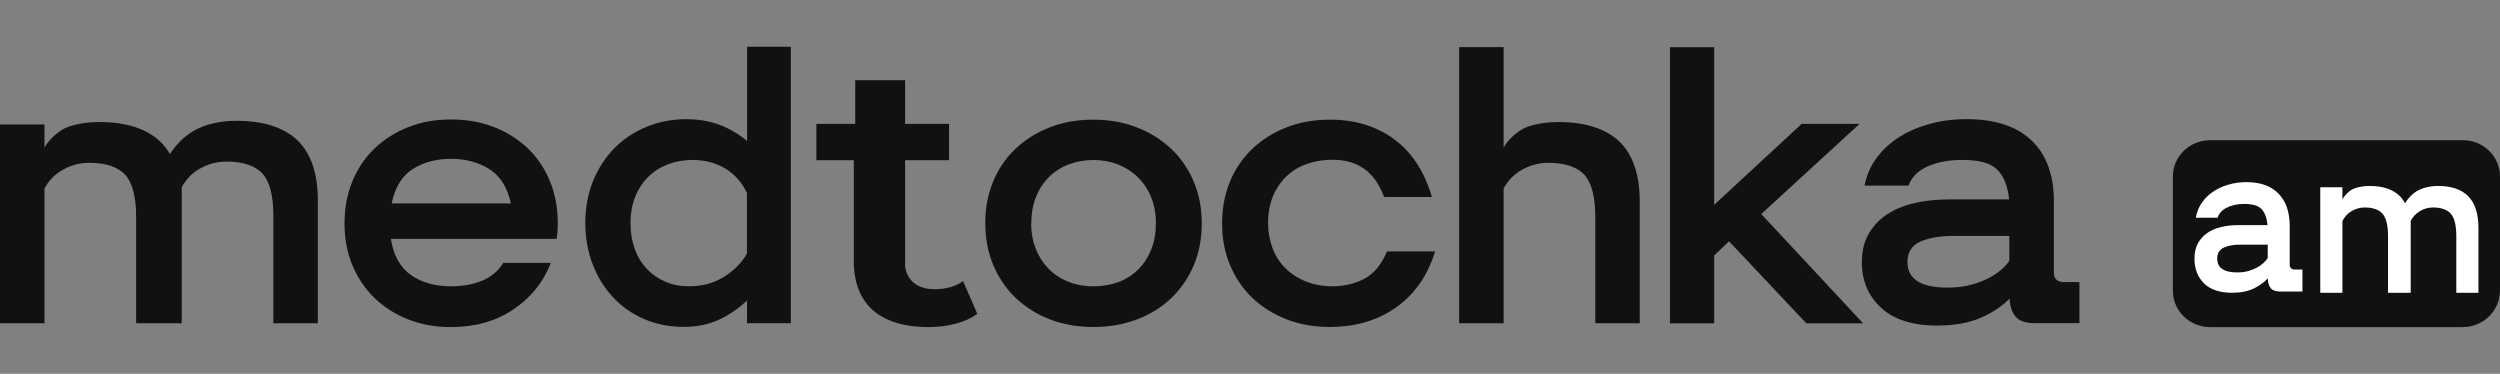
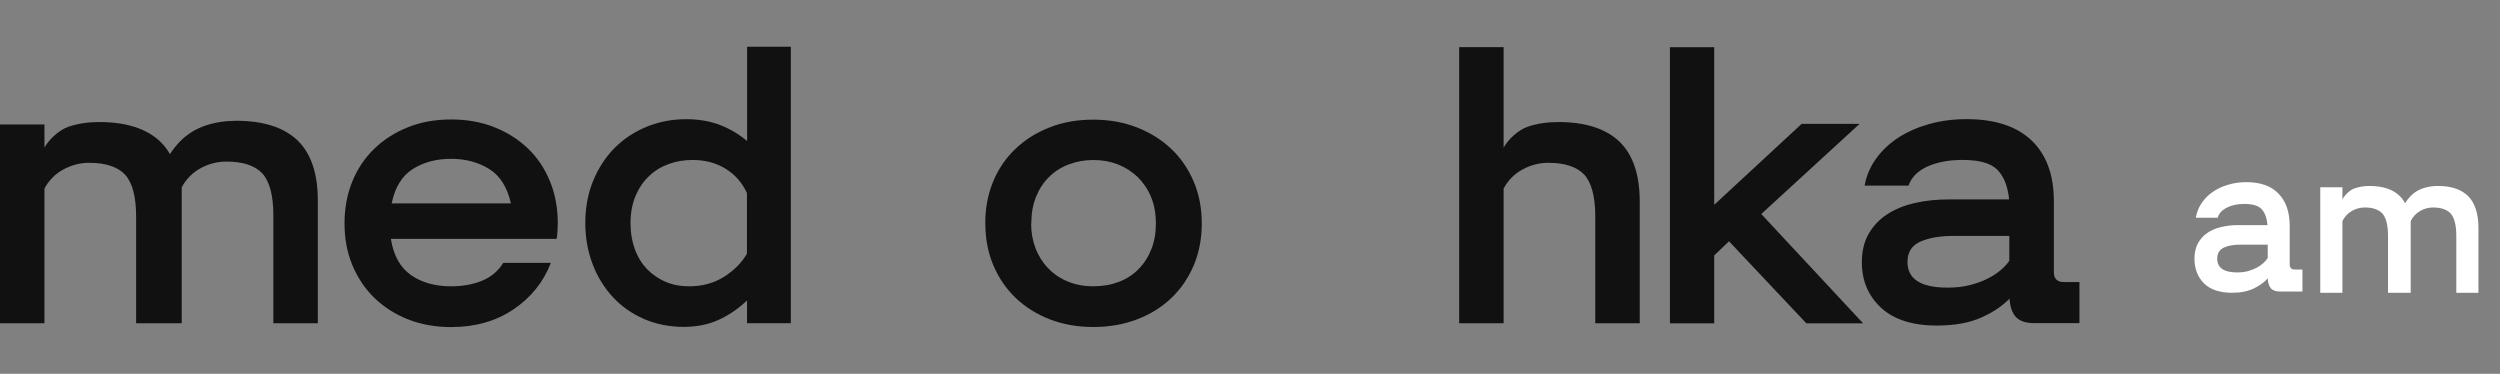
<svg xmlns="http://www.w3.org/2000/svg" width="214" height="32" viewBox="0 0 214 32" fill="none">
  <rect x="0" y="0" width="214" height="32" fill="#808080" stroke="none" />
-   <path d="M210.817 28H189.183C187.429 28 186 26.611 186 24.907V15.093C186 13.389 187.429 12 189.183 12H210.817C212.571 12 214 13.389 214 15.093V24.907C213.967 26.611 212.571 28 210.817 28Z" fill="#111111" />
  <path fill-rule="evenodd" clip-rule="evenodd" d="M200.51 16.028H198.615V25.061H200.51V18.923C200.684 18.569 200.969 18.252 201.323 18.055C201.667 17.858 202.032 17.76 202.42 17.76C203.118 17.76 203.627 17.939 203.949 18.298C204.259 18.669 204.414 19.3 204.414 20.192V25.061H206.356V18.923C206.53 18.569 206.815 18.252 207.17 18.055C207.513 17.858 207.879 17.76 208.266 17.76C208.964 17.76 209.474 17.939 209.795 18.298C210.105 18.669 210.26 19.3 210.26 20.192V25.061H212.154V19.514C212.154 18.287 211.86 17.378 211.273 16.787C210.686 16.208 209.823 15.918 208.682 15.918C208.216 15.918 207.784 15.988 207.386 16.127C206.995 16.27 206.412 16.534 205.871 17.394C205.749 17.164 205.601 16.961 205.427 16.787C204.84 16.208 203.976 15.918 202.835 15.918C202.37 15.918 201.938 15.988 201.539 16.127C201.13 16.277 200.687 16.72 200.51 17.073V16.028Z" fill="white" />
  <path d="M191.064 25.061C190.008 25.061 189.205 24.791 188.655 24.251C188.116 23.7 187.846 23.002 187.846 22.157C187.846 21.652 187.94 21.218 188.127 20.854C188.325 20.491 188.589 20.192 188.919 19.957C189.249 19.722 189.639 19.552 190.091 19.446C190.542 19.329 191.031 19.27 191.559 19.27H194.101C194.046 18.672 193.881 18.22 193.606 17.915C193.331 17.61 192.836 17.457 192.121 17.457C191.527 17.457 191.026 17.563 190.619 17.774C190.212 17.974 189.948 18.261 189.827 18.637H187.962C188.039 18.179 188.204 17.763 188.457 17.387C188.71 17.012 189.023 16.695 189.398 16.437C189.782 16.167 190.217 15.961 190.701 15.821C191.196 15.668 191.724 15.592 192.286 15.592C193.496 15.592 194.415 15.92 195.042 16.577C195.68 17.223 195.999 18.15 195.999 19.358V22.614C195.999 22.92 196.142 23.072 196.428 23.072H197.088V24.955H195.19C194.816 24.955 194.547 24.862 194.382 24.674C194.227 24.486 194.139 24.204 194.117 23.829C193.831 24.157 193.435 24.445 192.929 24.691C192.423 24.938 191.802 25.061 191.064 25.061ZM191.493 23.319C191.835 23.319 192.143 23.283 192.418 23.213C192.704 23.131 192.957 23.031 193.177 22.914C193.397 22.796 193.584 22.667 193.738 22.526C193.903 22.374 194.029 22.227 194.117 22.087V20.942H191.758C191.174 20.942 190.701 21.03 190.338 21.206C189.975 21.383 189.794 21.693 189.794 22.139C189.794 22.925 190.36 23.319 191.493 23.319Z" fill="white" />
  <path d="M33.458 20.431C33.677 21.855 34.249 22.888 35.167 23.536C36.085 24.184 37.237 24.508 38.615 24.508C39.601 24.508 40.482 24.35 41.257 24.034C42.032 23.717 42.642 23.204 43.079 22.504H47.151C46.519 24.146 45.45 25.473 43.952 26.483C42.454 27.493 40.677 27.998 38.615 27.998C37.282 27.998 36.055 27.779 34.941 27.342C33.827 26.905 32.864 26.287 32.051 25.503C31.238 24.712 30.613 23.777 30.161 22.692C29.709 21.607 29.491 20.416 29.491 19.127C29.491 17.838 29.709 16.648 30.146 15.562C30.583 14.477 31.207 13.543 32.02 12.751C32.834 11.96 33.789 11.342 34.911 10.897C36.025 10.445 37.26 10.226 38.622 10.226C39.985 10.226 41.182 10.445 42.296 10.882C43.41 11.319 44.373 11.93 45.186 12.706C45.999 13.482 46.624 14.417 47.076 15.517C47.528 16.61 47.746 17.816 47.746 19.135C47.746 19.594 47.716 20.032 47.648 20.446H33.466L33.458 20.431ZM38.615 13.595C37.343 13.595 36.251 13.889 35.333 14.47C34.414 15.05 33.812 16.03 33.526 17.409H43.734C43.425 16.03 42.808 15.05 41.882 14.47C40.948 13.889 39.864 13.595 38.615 13.595Z" fill="#111111" />
  <path d="M67.687 27.665H63.946V25.72C63.178 26.444 62.358 27.002 61.484 27.393C60.611 27.785 59.625 27.981 58.533 27.981C57.306 27.981 56.177 27.755 55.139 27.311C54.1 26.858 53.212 26.241 52.466 25.434C51.721 24.635 51.141 23.693 50.727 22.608C50.313 21.523 50.102 20.347 50.102 19.073C50.102 17.799 50.328 16.556 50.773 15.478C51.217 14.4 51.826 13.458 52.594 12.682C53.362 11.906 54.273 11.295 55.334 10.858C56.396 10.421 57.532 10.203 58.729 10.203C59.798 10.203 60.762 10.368 61.62 10.693C62.471 11.024 63.253 11.484 63.953 12.072V4H67.695V27.665H67.687ZM59.286 13.692C58.541 13.692 57.849 13.813 57.201 14.054C56.554 14.295 55.989 14.649 55.507 15.124C55.026 15.591 54.649 16.164 54.378 16.835C54.107 17.506 53.972 18.267 53.972 19.118C53.972 19.91 54.092 20.633 54.333 21.304C54.574 21.975 54.92 22.54 55.364 23.015C55.816 23.482 56.343 23.851 56.953 24.115C57.562 24.379 58.248 24.507 58.985 24.507C60.122 24.507 61.123 24.236 61.989 23.686C62.854 23.135 63.502 22.48 63.938 21.711V16.518C63.502 15.599 62.877 14.898 62.064 14.416C61.258 13.933 60.325 13.692 59.271 13.692H59.286Z" fill="#111111" />
  <path d="M142.946 4.041H146.736V17.53L154.219 10.604H159.177L150.764 18.32L159.482 27.677H154.623L148.002 20.654L146.736 21.865V27.677H142.946V4.041Z" fill="#111111" />
  <path d="M84.337 19.131C84.337 17.837 84.558 16.655 85.001 15.571C85.443 14.487 86.076 13.554 86.9 12.763C87.724 11.973 88.692 11.356 89.829 10.912C90.958 10.46 92.209 10.242 93.589 10.242C94.97 10.242 96.19 10.468 97.334 10.912C98.478 11.363 99.455 11.981 100.278 12.763C101.102 13.546 101.735 14.487 102.193 15.571C102.65 16.655 102.872 17.844 102.872 19.131C102.872 20.419 102.643 21.608 102.193 22.692C101.735 23.776 101.102 24.709 100.278 25.5C99.455 26.29 98.478 26.9 97.334 27.336C96.19 27.773 94.947 27.991 93.589 27.991C92.231 27.991 90.996 27.773 89.867 27.336C88.738 26.9 87.762 26.282 86.938 25.5C86.114 24.709 85.481 23.776 85.024 22.692C84.566 21.608 84.345 20.419 84.345 19.131H84.337ZM88.265 19.131C88.265 19.899 88.395 20.607 88.647 21.262C88.898 21.917 89.264 22.489 89.73 22.971C90.195 23.452 90.752 23.829 91.408 24.1C92.064 24.371 92.788 24.506 93.589 24.506C94.39 24.506 95.115 24.378 95.771 24.13C96.427 23.881 96.983 23.52 97.449 23.046C97.914 22.579 98.28 22.015 98.547 21.352C98.814 20.697 98.944 19.952 98.944 19.116C98.944 18.281 98.806 17.536 98.532 16.866C98.257 16.196 97.868 15.631 97.388 15.157C96.9 14.69 96.335 14.329 95.694 14.073C95.054 13.825 94.352 13.697 93.597 13.697C92.842 13.697 92.14 13.825 91.484 14.073C90.828 14.322 90.264 14.683 89.791 15.157C89.31 15.631 88.944 16.196 88.677 16.866C88.41 17.536 88.281 18.281 88.281 19.116L88.265 19.131Z" fill="#111111" />
  <path d="M165.857 27.872C163.729 27.872 162.112 27.36 161.022 26.344C159.923 25.328 159.374 24.033 159.374 22.452C159.374 21.511 159.565 20.698 159.954 20.021C160.343 19.343 160.869 18.786 161.533 18.35C162.196 17.913 162.982 17.59 163.897 17.379C164.805 17.168 165.796 17.07 166.856 17.07H171.982C171.868 15.956 171.54 15.113 170.983 14.541C170.426 13.969 169.435 13.69 167.993 13.69C166.795 13.69 165.789 13.886 164.965 14.262C164.141 14.646 163.615 15.188 163.371 15.888H159.61C159.763 15.038 160.099 14.255 160.61 13.555C161.121 12.855 161.754 12.26 162.524 11.763C163.287 11.274 164.164 10.89 165.156 10.612C166.14 10.341 167.2 10.198 168.329 10.198C170.769 10.198 172.623 10.807 173.897 12.019C175.17 13.231 175.811 14.97 175.811 17.221V23.295C175.811 23.867 176.101 24.146 176.673 24.146H178V27.661H174.171C173.416 27.661 172.882 27.488 172.562 27.134C172.241 26.788 172.058 26.261 172.013 25.561C171.433 26.171 170.64 26.713 169.618 27.172C168.596 27.631 167.345 27.864 165.857 27.864V27.872ZM166.719 24.62C167.406 24.62 168.031 24.552 168.596 24.409C169.16 24.266 169.663 24.086 170.106 23.867C170.548 23.649 170.929 23.401 171.25 23.13C171.57 22.859 171.822 22.588 171.997 22.324V20.194H167.238C166.063 20.194 165.11 20.36 164.378 20.683C163.645 21.015 163.279 21.594 163.279 22.422C163.279 23.89 164.423 24.62 166.704 24.62H166.719Z" fill="#111111" />
-   <path d="M113.855 27.991C112.505 27.991 111.262 27.773 110.133 27.336C109.004 26.9 108.028 26.282 107.204 25.5C106.381 24.709 105.748 23.776 105.29 22.692C104.832 21.608 104.611 20.419 104.611 19.131C104.611 17.844 104.832 16.655 105.275 15.571C105.717 14.487 106.35 13.554 107.174 12.763C107.998 11.973 108.966 11.356 110.103 10.912C111.232 10.46 112.483 10.242 113.863 10.242C115.991 10.242 117.814 10.799 119.332 11.913C120.85 13.027 121.933 14.683 122.574 16.866H118.485C118.241 16.233 117.967 15.714 117.654 15.308C117.341 14.901 116.99 14.578 116.609 14.337C116.22 14.096 115.816 13.93 115.396 13.825C114.977 13.727 114.534 13.674 114.069 13.674C113.268 13.674 112.536 13.795 111.857 14.036C111.178 14.276 110.599 14.63 110.11 15.104C109.622 15.579 109.241 16.143 108.959 16.813C108.684 17.483 108.547 18.243 108.547 19.094C108.547 19.862 108.676 20.577 108.928 21.247C109.18 21.917 109.554 22.489 110.042 22.97C110.53 23.452 111.117 23.829 111.804 24.099C112.49 24.37 113.253 24.506 114.1 24.506C115.053 24.506 115.945 24.295 116.777 23.866C117.608 23.437 118.256 22.654 118.722 21.518H122.848C122.207 23.595 121.094 25.191 119.507 26.313C117.921 27.427 116.045 27.984 113.871 27.984L113.855 27.991Z" fill="#111111" />
-   <path d="M82.437 24.063C81.789 24.522 80.972 24.756 80.004 24.756C79.195 24.756 78.555 24.537 78.089 24.093C77.769 23.77 77.563 23.348 77.479 22.836V13.713H81.24V10.604H77.479V6.863H73.208V10.604H69.882V13.713H73.086V22.332C73.086 24.199 73.643 25.614 74.756 26.585C75.87 27.526 77.449 28 79.485 28C80.271 28 81.041 27.902 81.781 27.714C82.521 27.526 83.146 27.24 83.657 26.863L82.437 24.063Z" fill="#111111" />
  <path d="M20.229 10.339C22.521 10.339 24.257 10.888 25.436 11.986C26.616 13.106 27.206 14.83 27.206 17.157V27.673H23.4V18.441C23.4 16.75 23.088 15.554 22.465 14.851C21.819 14.171 20.796 13.831 19.394 13.831C18.615 13.831 17.88 14.017 17.19 14.39C16.478 14.763 15.905 15.365 15.555 16.037V27.673H11.748V27.672H11.652V18.547C11.652 16.857 11.34 15.66 10.717 14.958C10.071 14.277 9.047 13.937 7.646 13.937C6.867 13.937 6.132 14.124 5.442 14.497C4.73 14.87 4.156 15.471 3.806 16.143V27.672H0V10.655H3.806V12.635C4.161 11.967 5.052 11.127 5.876 10.841C6.677 10.578 7.546 10.446 8.48 10.446C10.773 10.446 12.509 10.995 13.688 12.092C14.023 12.409 14.307 12.776 14.547 13.19C15.644 11.519 16.83 11.01 17.624 10.735C18.425 10.472 19.294 10.339 20.229 10.339Z" fill="#111111" />
  <path d="M128.71 12.635C129.065 11.967 129.957 11.127 130.78 10.841C131.581 10.578 132.45 10.446 133.385 10.446C135.677 10.446 137.413 10.995 138.593 12.092C139.772 13.212 140.362 14.936 140.362 17.263V27.673H136.556V18.547C136.556 16.857 136.244 15.66 135.621 14.957C134.975 14.277 133.952 13.937 132.55 13.937C131.771 13.937 131.036 14.123 130.346 14.496C129.634 14.87 129.06 15.471 128.71 16.143V27.673H124.904V4.035H128.71V12.635Z" fill="#111111" />
</svg>